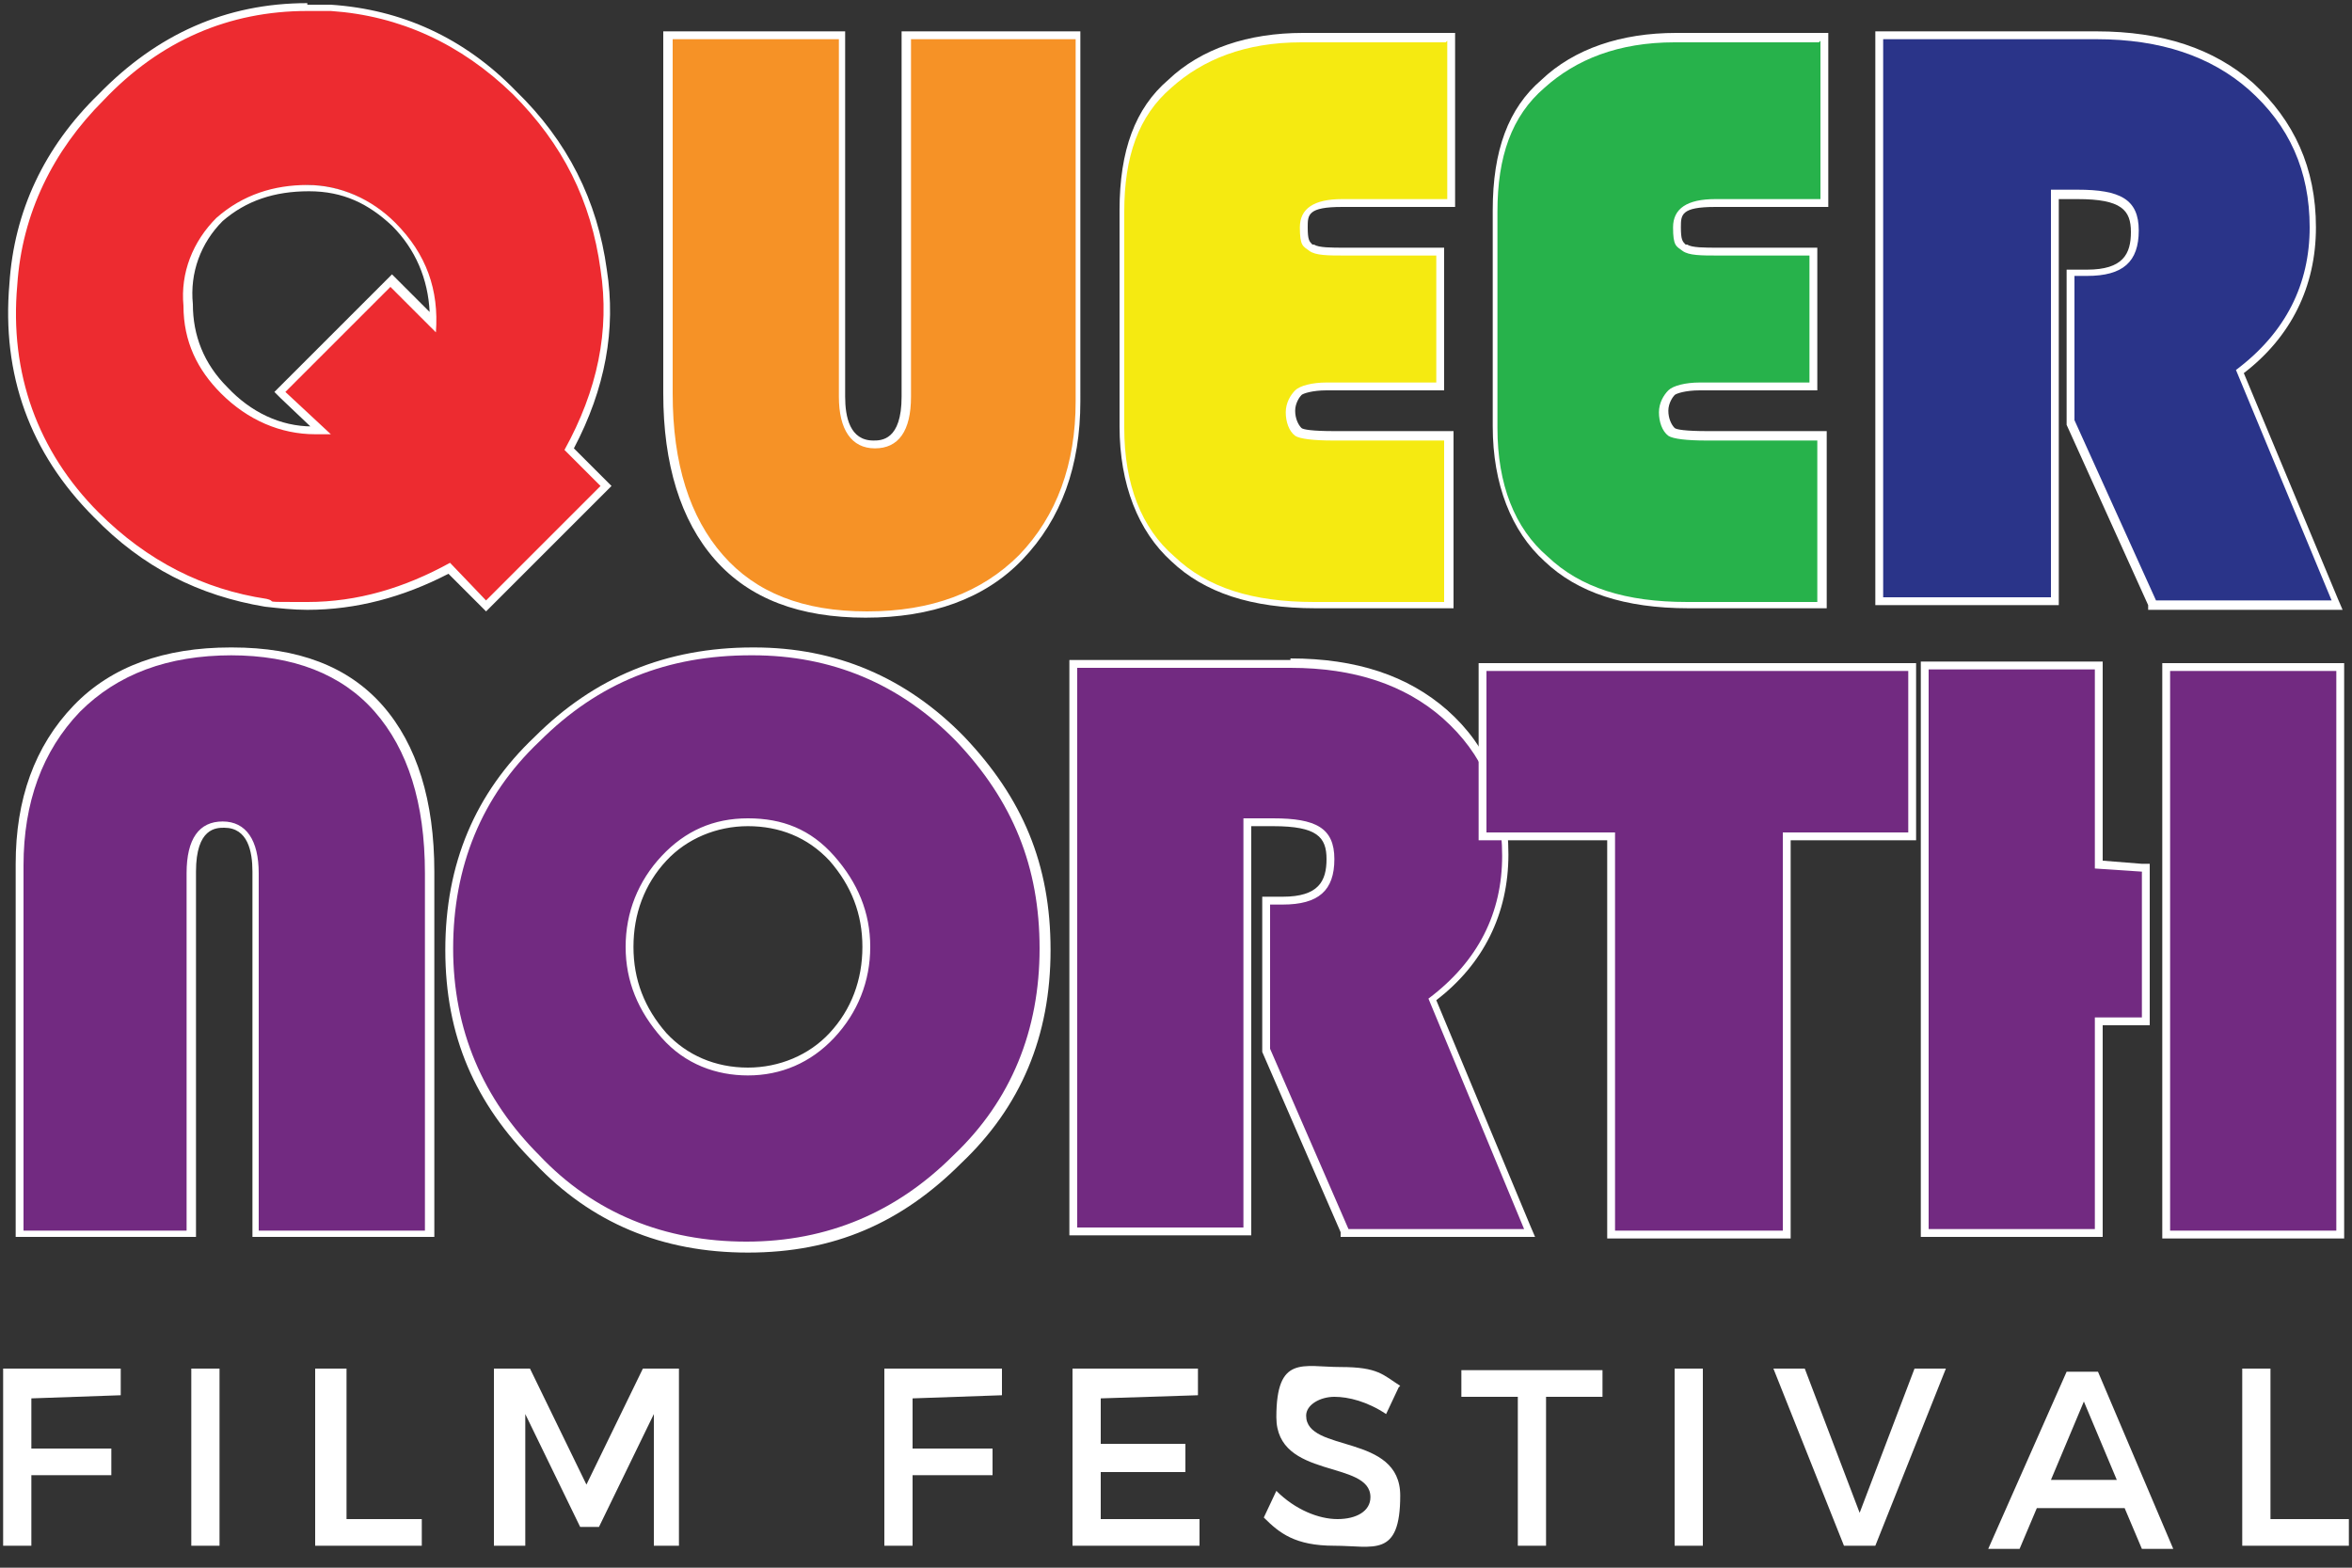
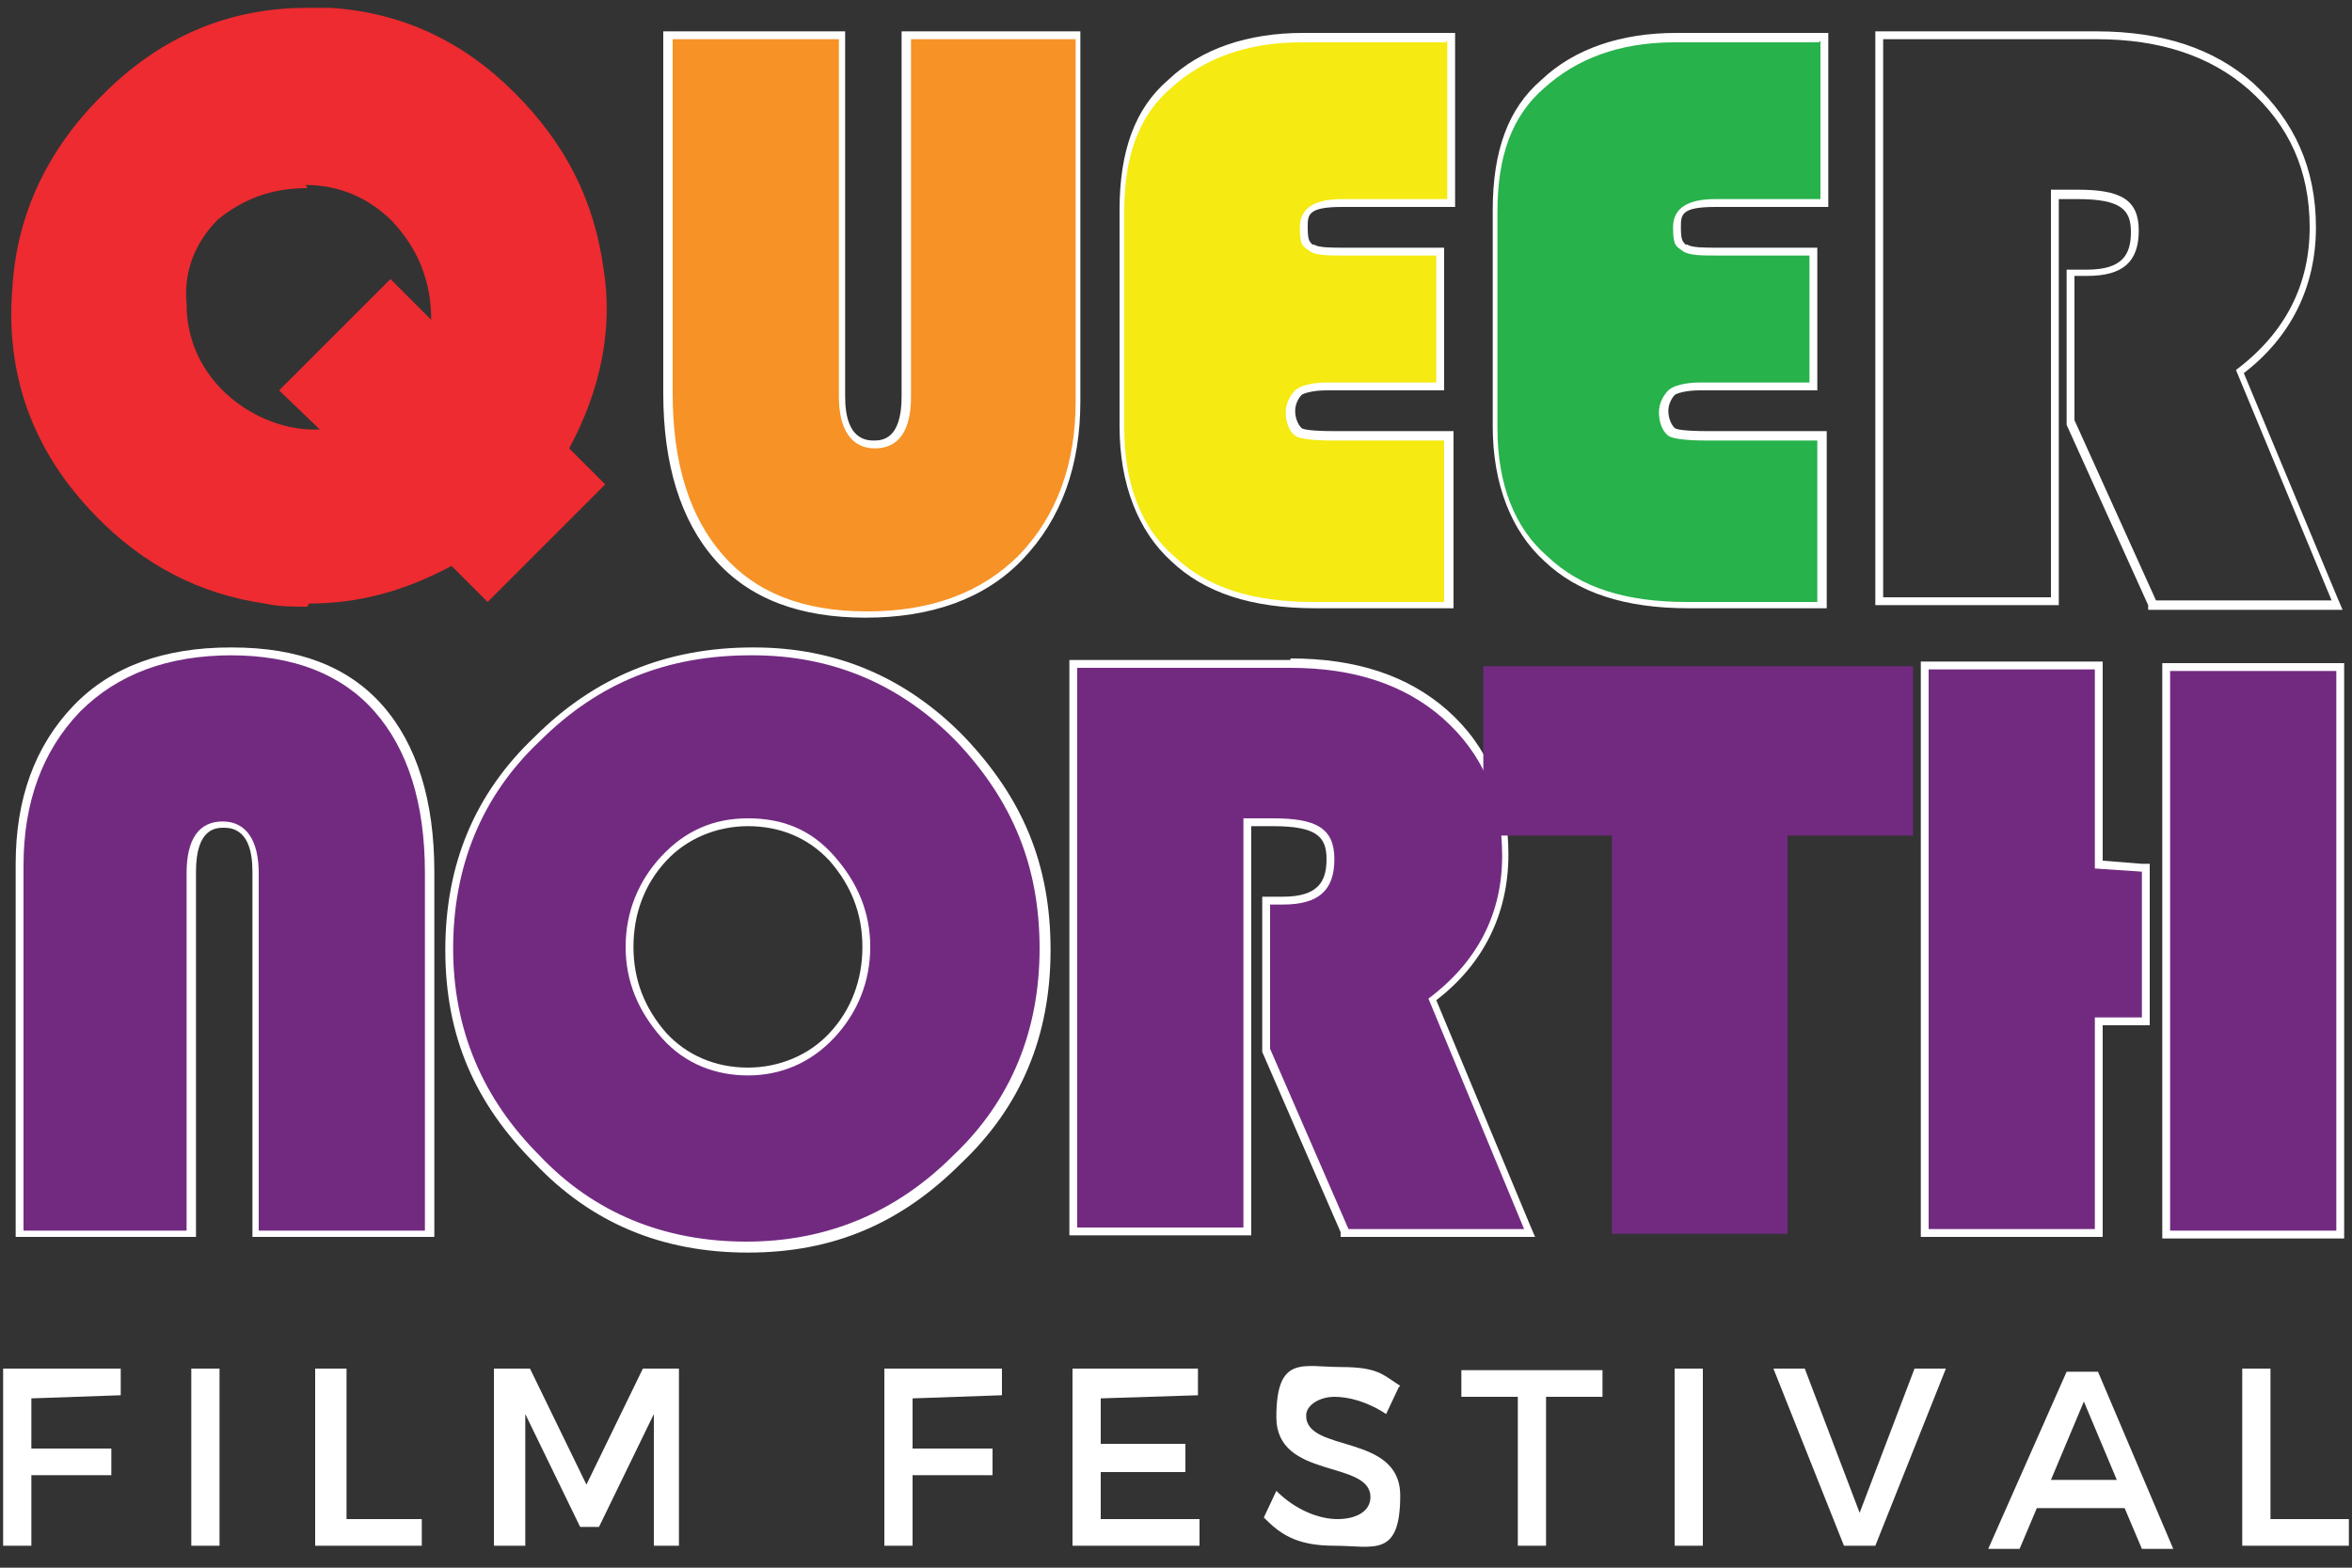
<svg xmlns="http://www.w3.org/2000/svg" id="Layer_1" version="1.1" width="150" height="100">
  <rect width="100%" height="100%" fill="#333333" stroke="none" />
  <defs>
    <style>
      .st0 {
        fill: #f69226;
      }

      .st1 {
        fill: #722a81;
      }

      .st2 {
        fill: #fff;
      }

      .st3 {
        fill: #f5ea11;
      }

      .st4 {
        fill: #2a3489;
      }

      .st5 {
        fill: #27b24b;
      }

      .st6 {
        fill: #ed2b30;
      }
    </style>
  </defs>
  <g>
    <path class="st2" d="M2,89.1v3.3h5.1v1.7H2v4.5H.2v-11.3h7.5v1.7l-5.7.2h0Z" />
    <path class="st2" d="M12.2,98.6v-11.3h1.8v11.3h-1.8Z" />
    <path class="st2" d="M26.9,96.9v1.7h-6.8v-11.3h2v9.6s4.8,0,4.8,0Z" />
    <path class="st2" d="M41.7,98.6v-8.4l-3.5,7.2h-1.2l-3.5-7.2v8.4h-2v-11.3h2.3l3.6,7.4,3.6-7.4h2.3v11.3h-1.7.1Z" />
    <path class="st2" d="M58.2,89.1v3.3h5.1v1.7h-5.1v4.5h-1.8v-11.3h7.5v1.7l-5.7.2h0Z" />
    <path class="st2" d="M70.2,89.1v3h5.4v1.8h-5.4v3h6.3v1.7h-8.1v-11.3h8v1.7l-6.2.2h0Z" />
    <path class="st2" d="M89.2,88.5l-.8,1.7c-1.2-.8-2.4-1.1-3.3-1.1s-1.8.5-1.8,1.2c0,2.4,6,1.1,6,5.1s-1.7,3.2-4.2,3.2-3.5-.8-4.5-1.8l.8-1.7c1.2,1.2,2.7,1.8,3.9,1.8s2.1-.5,2.1-1.4c0-2.4-6-1.1-6-5.1s1.7-3.2,4.1-3.2,2.7.5,3.8,1.2h0Z" />
    <path class="st2" d="M98.6,89.1v9.5h-1.8v-9.5h-3.6v-1.7h9v1.7h-3.6Z" />
    <path class="st2" d="M106.8,98.6v-11.3h1.8v11.3h-1.8Z" />
    <path class="st2" d="M117.6,98.6l-4.5-11.3h2l3.5,9.2,3.5-9.2h2l-4.5,11.3h-2Z" />
    <path class="st2" d="M129.9,96.2l-1.1,2.6h-2l5-11.3h2l4.8,11.3h-2l-1.1-2.6h-5.7.1ZM132.9,89.4l-2.1,5h4.2l-2.1-5h0Z" />
    <path class="st2" d="M149.8,96.9v1.7h-6.8v-11.3h1.8v9.6s5,0,5,0Z" />
  </g>
  <g>
    <g>
      <path class="st0" d="M55.3,39.2c-4.1,0-7.3-1.2-9.4-3.6-2.1-2.4-3.2-6-3.2-10.4V2.2h11.1v23.1c0,1.4.4,3,2,3s2-1,2-3V2.2h11v23.4c0,4.1-1.2,7.4-3.6,9.9-2.4,2.4-5.7,3.6-9.9,3.6Z" />
      <path class="st2" d="M68.6,2.5h0v23.1c0,4-1.2,7.3-3.6,9.8-2.4,2.4-5.6,3.6-9.7,3.6s-7.1-1.2-9.2-3.6c-2.1-2.4-3.2-5.8-3.2-10.3V2.5h10.6v22.8c0,2.1.8,3.3,2.3,3.3s2.3-1.1,2.3-3.3V2.5h10.6M69,2h-11.5v23.3c0,2.8-1.3,2.8-1.8,2.8-1.5,0-1.8-1.5-1.8-2.8V2h-11.6v23.1c0,4.5,1.1,8.1,3.3,10.6,2.2,2.5,5.4,3.7,9.6,3.7s7.6-1.2,10-3.7c2.5-2.6,3.7-6,3.7-10.1V2h0Z" />
    </g>
    <g>
      <path class="st3" d="M83.9,38.5c-4,0-7-1-9.1-2.9-2.1-1.8-3.2-4.7-3.2-8.4v-13.8c0-3.7,1-6.3,3-8.1,2.1-1.9,5-2.9,8.5-2.9h9.4v10.6h-7c-2.4,0-2.4,1.1-2.4,1.5,0,.9.1,1,.4,1.2h.1c.3.3,1.1.3,2.1.3h6.1v.4c0,0,0,8.1,0,8.1h-7.3c-.9,0-1.6.2-1.8.4-.1.1-.5.6-.5,1.2s.2,1.1.5,1.3c.2.1.9.2,2.2.2h7.4v10.8h-8.5Z" />
      <path class="st2" d="M92.3,2.6v10.1h-6.7c-1.8,0-2.7.6-2.7,1.8s.2,1.2.6,1.5c.4.3,1.2.3,2.3.3h5.8v.2h0v7.9h-7c-.9,0-1.7.2-2,.5-.3.3-.6.8-.6,1.4s.2,1.2.6,1.5c.3.2,1.2.3,2.4.3h7.1v10.3h-8.3c-3.9,0-6.8-.9-8.9-2.9-2.1-1.8-3.2-4.6-3.2-8.2v-13.8c0-3.5.9-6.1,3-7.9,2-1.8,4.7-2.9,8.3-2.9h9.2M92.8,2.1h-9.7c-3.5,0-6.5,1-8.6,3-2.1,1.8-3.1,4.5-3.1,8.3v13.8c0,3.7,1.2,6.7,3.3,8.6,2.1,2,5.1,3,9.2,3h8.8v-11.3h-7.6c-1.4,0-2-.1-2.1-.2-.2-.2-.4-.6-.4-1.1s.3-.9.4-1c.1-.1.7-.3,1.6-.3h7.5v-8.9h0v-.2h-6.3c-.9,0-1.7,0-2-.2h-.1c-.2-.2-.3-.3-.3-1.1s0-1.3,2.2-1.3h7.2V2.1h0Z" />
    </g>
    <g>
      <path class="st5" d="M107.7,38.5c-4,0-7-1-9.1-2.9-2.1-1.8-3.2-4.7-3.2-8.4v-13.8c0-3.7,1-6.3,3-8.1,2.1-1.9,5-2.9,8.5-2.9h9.4v10.6h-7c-2.4,0-2.4,1.1-2.4,1.5,0,.9.1,1,.4,1.2h.1c.3.3,1.1.3,2.1.3h6.1v.4c0,0,0,8.1,0,8.1h-7.3c-.9,0-1.6.2-1.8.4-.1.1-.5.6-.5,1.2s.2,1.1.5,1.3c.2.1.9.2,2.2.2h7.4v10.8h-8.5Z" />
      <path class="st2" d="M116.1,2.6v10.1h-6.7c-1.8,0-2.7.6-2.7,1.8s.2,1.2.6,1.5c.4.3,1.2.3,2.3.3h5.8v.2h0v7.9h-7c-.9,0-1.7.2-2,.5-.3.3-.6.8-.6,1.4s.2,1.2.6,1.5c.3.2,1.2.3,2.4.3h7.1v10.3h-8.3c-3.9,0-6.8-.9-8.9-2.9-2.1-1.8-3.2-4.6-3.2-8.2v-13.8c0-3.5.9-6.1,3-7.9,2-1.8,4.7-2.9,8.3-2.9h9.2M116.6,2.1h-9.7c-3.5,0-6.5,1-8.6,3-2.1,1.8-3.1,4.5-3.1,8.3v13.8c0,3.7,1.2,6.7,3.3,8.6,2.1,2,5.1,3,9.2,3h8.8v-11.3h-7.6c-1.4,0-2-.1-2.1-.2-.2-.2-.4-.6-.4-1.1s.3-.9.4-1c.1-.1.7-.3,1.6-.3h7.5v-8.9h0v-.2h-6.3c-.9,0-1.7,0-2-.2h-.1c-.2-.2-.3-.3-.3-1.1s0-1.3,2.2-1.3h7.2V2.1h0Z" />
    </g>
    <g>
-       <path class="st4" d="M137.3,38.5l-5.3-11.6v-9.5h1c2.1,0,3-.8,3-2.6s-.9-2.3-3.6-2.3h-1.4v26h-11.2V2.2h13.9c4.1,0,7.4,1.1,9.8,3.2,2.6,2.3,3.9,5.3,3.9,9s-1.6,6.9-4.7,9.2l6.2,14.9h-11.7Z" />
      <path class="st2" d="M133.7,2.5c4.1,0,7.3,1.1,9.7,3.2,2.6,2.3,3.9,5.2,3.9,8.8s-1.5,6.7-4.7,9.1l6.1,14.7h-11.2l-5.2-11.5v-9.2h.8c2.3,0,3.3-.9,3.3-2.9s-1.2-2.6-3.9-2.6h0-1.7c0,0,0,26,0,26h-10.7V2.5h13.6M133.7,2h-14.1v36.6h11.7V12.7h1.2c2.8,0,3.4.7,3.4,2.1s-.5,2.4-2.8,2.4h-1.3v9.7h0c0,.1,0,.2,0,.2l5.2,11.5v.3h12.4l-.3-.7-6-14.4c3-2.3,4.6-5.5,4.6-9.3s-1.4-6.8-4-9.2c-2.5-2.2-5.8-3.3-10-3.3h0Z" />
    </g>
    <g>
      <path class="st1" d="M16.2,78.7v-23.1c0-1.4-.4-3-2-3s-2,1-2,3v23.1H1.2v-23.6c0-4.1,1.2-7.4,3.6-9.9,2.4-2.4,5.7-3.6,9.9-3.6s7.3,1.2,9.4,3.6c2.1,2.4,3.2,6,3.2,10.4v23.1h-11.1Z" />
      <path class="st2" d="M14.7,41.8c4,0,7.1,1.2,9.2,3.6,2.1,2.4,3.2,5.8,3.2,10.3v22.8h-10.6v-22.8c0-2.1-.8-3.3-2.3-3.3s-2.3,1.1-2.3,3.3v22.8H1.5v-23.3c0-4,1.2-7.3,3.6-9.8,2.4-2.4,5.6-3.6,9.7-3.6M14.7,41.3c-4.2,0-7.6,1.2-10,3.7-2.5,2.6-3.7,6-3.7,10.1v23.8h11.5v-23.3c0-2.8,1.3-2.8,1.8-2.8,1.5,0,1.8,1.5,1.8,2.8v23.3h11.6v-23.3c0-4.5-1.1-8.1-3.3-10.6-2.2-2.5-5.4-3.7-9.6-3.7h0Z" />
    </g>
    <g>
      <path class="st1" d="M47.6,79.6c-5.4,0-9.9-1.9-13.4-5.6-3.7-3.7-5.6-8.2-5.6-13.4s1.9-9.9,5.6-13.4c3.8-3.8,8.2-5.6,13.7-5.6s9.7,1.9,13.3,5.6c3.6,3.8,5.4,8.2,5.4,13.4s-1.9,9.9-5.6,13.4c-3.7,3.7-8.2,5.6-13.4,5.6ZM47.7,52.5c-2.1,0-4,.8-5.3,2.3-1.5,1.6-2.2,3.5-2.2,5.7s.7,4,2.2,5.7c1.3,1.5,3.2,2.3,5.3,2.3s4-.8,5.3-2.3c1.5-1.6,2.2-3.5,2.2-5.7s-.7-4-2.2-5.7c-1.4-1.6-3.1-2.3-5.3-2.3Z" />
      <path class="st2" d="M48,41.8c5,0,9.4,1.8,13,5.5,3.6,3.8,5.3,8,5.3,13.2s-1.8,9.7-5.5,13.2c-3.6,3.6-8,5.5-13.2,5.5s-9.7-1.8-13.2-5.5c-3.6-3.6-5.5-8-5.5-13.2s1.8-9.7,5.5-13.2c3.8-3.8,8.2-5.5,13.5-5.5h0M47.7,68.6c2.1,0,4-.8,5.5-2.4,1.5-1.6,2.3-3.6,2.3-5.8s-.8-4.1-2.3-5.8c-1.5-1.7-3.3-2.4-5.5-2.4s-4,.8-5.5,2.4c-1.5,1.6-2.3,3.6-2.3,5.8s.8,4.1,2.3,5.8c1.5,1.7,3.5,2.4,5.5,2.4M48,41.3h0c-5.5,0-10.1,1.9-13.9,5.7-3.8,3.6-5.7,8.1-5.7,13.6s1.9,9.8,5.7,13.6c3.6,3.8,8.1,5.7,13.6,5.7s9.8-1.9,13.6-5.7c3.8-3.6,5.7-8.1,5.7-13.6s-1.8-9.7-5.5-13.6c-3.7-3.8-8.2-5.7-13.4-5.7h0ZM47.7,68.1c-2.1,0-3.9-.8-5.2-2.2-1.4-1.6-2.1-3.4-2.1-5.5s.7-4,2.1-5.5c1.3-1.4,3.2-2.2,5.2-2.2s3.8.7,5.2,2.2c1.4,1.6,2.1,3.4,2.1,5.5s-.7,4-2.1,5.5c-1.3,1.4-3.2,2.2-5.2,2.2h0Z" />
    </g>
    <g>
      <path class="st1" d="M85.8,78.6l-5.1-11.7v-9.5h1c2.1,0,3-.8,3-2.6s-.9-2.3-3.6-2.3h-1.6v26.1h-11.1v-36.2h13.9c4.1,0,7.4,1.1,9.8,3.2,2.5,2.3,3.8,5.3,3.8,9s-1.6,6.9-4.7,9.2l6.2,14.9h-11.7Z" />
      <path class="st2" d="M82.3,42.6c4.1,0,7.3,1.1,9.7,3.2,2.6,2.3,3.8,5.2,3.8,8.8s-1.5,6.7-4.7,9.1l6.1,14.7h-11.2l-5-11.5v-9.2h.8c2.3,0,3.3-.9,3.3-2.9s-1.2-2.6-3.9-2.6h-1.9v26.1h-10.6v-35.7h13.6M82.3,42.1h-14.1v36.7h11.6v-26.1h1.4c2.8,0,3.4.7,3.4,2.1s-.5,2.4-2.8,2.4h-1.3v9.7h0c0,.1,0,.2,0,.2l5,11.5v.3h12.4l-.3-.7-6-14.4c3-2.3,4.6-5.5,4.6-9.3s-1.3-6.9-3.9-9.2c-2.5-2.2-5.8-3.3-10-3.3h0Z" />
    </g>
    <g>
      <polygon class="st1" points="102.8 78.7 102.8 53.3 94.6 53.3 94.6 42.5 122 42.5 122 53.3 114 53.3 114 78.7 102.8 78.7" />
-       <path class="st2" d="M121.7,42.8v10.3s-8,0-8,0v25.4h-10.7v-25.4h-8.2v-10.3h26.9M122.2,42.3h-27.9v11.3h8.2v25.4h11.7v-25.4h8v-11.3h0Z" />
    </g>
    <g>
      <path class="st1" d="M138.2,78.8v-36.2h11.1v36.2h-11.1ZM122.8,78.7v-36.2h11.1v12.8l2.7.2v.2s.2,0,.2,0v9.6h-3v13.5h-11.1Z" />
      <path class="st2" d="M133.6,42.7v12.7l3,.2v9.3h-3v13.5h-10.6v-35.7h10.6M149,42.8v35.7h-10.6v-35.7h10.6M136.6,55.5h0c0,0,0,0,0,0M134.1,42.2h-11.6v36.7h11.6v-13.5h3v-9.8h0v-.5h-.5s-2.5-.2-2.5-.2v-12.8h0ZM149.5,42.3h-11.6v36.7h11.6v-36.7h0Z" />
    </g>
    <g>
      <path class="st6" d="M19.6,38.7c-.9,0-1.8,0-2.7-.2-4.2-.6-7.8-2.5-10.8-5.6C2.1,28.8.3,23.9.8,18.2c.3-4.5,2.2-8.6,5.6-12C10.1,2.4,14.5.5,19.6.5s1,0,1.5,0c4.5.3,8.4,2.1,11.7,5.4s5.1,6.9,5.7,11.3c.6,3.8-.2,7.7-2.2,11.4l2.3,2.3-7.5,7.5-.2-.2h0c0,0-2.1-2.1-2.1-2.1-3,1.6-5.9,2.4-9.1,2.4ZM19.6,12c-2.3,0-4.1.7-5.7,2-1.5,1.5-2.2,3.4-2,5.4,0,2.1.8,4,2.3,5.5s3.7,2.5,5.8,2.5h0c.1,0,.3,0,.4,0l-2.6-2.5,7.1-7.1,2.6,2.6c0-2.4-.8-4.5-2.5-6.3-1.5-1.5-3.4-2.3-5.5-2.3Z" />
-       <path class="st2" d="M19.6.7c.5,0,1,0,1.5,0,4.4.3,8.3,2.1,11.6,5.3,3.2,3.2,5,6.8,5.6,11.2.6,3.9-.2,7.7-2.3,11.5l2.3,2.3-7.3,7.3h0c0,0-2.3-2.4-2.3-2.4-2.9,1.6-5.9,2.5-9.1,2.5s-1.8,0-2.6-.2c-4-.6-7.6-2.4-10.7-5.5-3.9-3.9-5.7-8.9-5.2-14.5.3-4.6,2.3-8.6,5.5-11.8C10.2,2.6,14.6.7,19.6.7M20.1,27.7c.3,0,.7,0,1,0l-2.9-2.7,6.7-6.7,2.9,2.9c.2-2.7-.6-5-2.6-7-1.5-1.5-3.5-2.4-5.6-2.4s-4.1.6-5.8,2.1c-1.5,1.5-2.3,3.5-2.1,5.6,0,2.3.9,4.1,2.4,5.6,1.7,1.7,3.8,2.6,6,2.6M19.6.2C14.4.2,10,2.2,6.3,6,2.8,9.4.9,13.5.6,18.1c-.5,5.8,1.3,10.8,5.4,14.9,3.1,3.2,6.7,5,10.9,5.7.9.1,1.8.2,2.7.2,3.1,0,6.1-.8,9-2.3l2,2,.4.4.4-.4,7.2-7.2.4-.4-.4-.4-2-2c2-3.8,2.7-7.6,2.1-11.4-.6-4.4-2.5-8.2-5.8-11.4C29.6,2.4,25.6.6,21.1.3c-.5,0-1,0-1.5,0h0ZM19.9,27.2c-2,0-3.9-.9-5.4-2.5-1.5-1.5-2.2-3.3-2.2-5.3-.2-2,.5-3.9,1.9-5.3,1.5-1.3,3.3-1.9,5.5-1.9s3.8.8,5.3,2.2c1.5,1.5,2.3,3.4,2.4,5.5l-2-2-.4-.4-.4.4-6.7,6.7-.4.4.4.4,2,1.9h0Z" />
    </g>
  </g>
</svg>